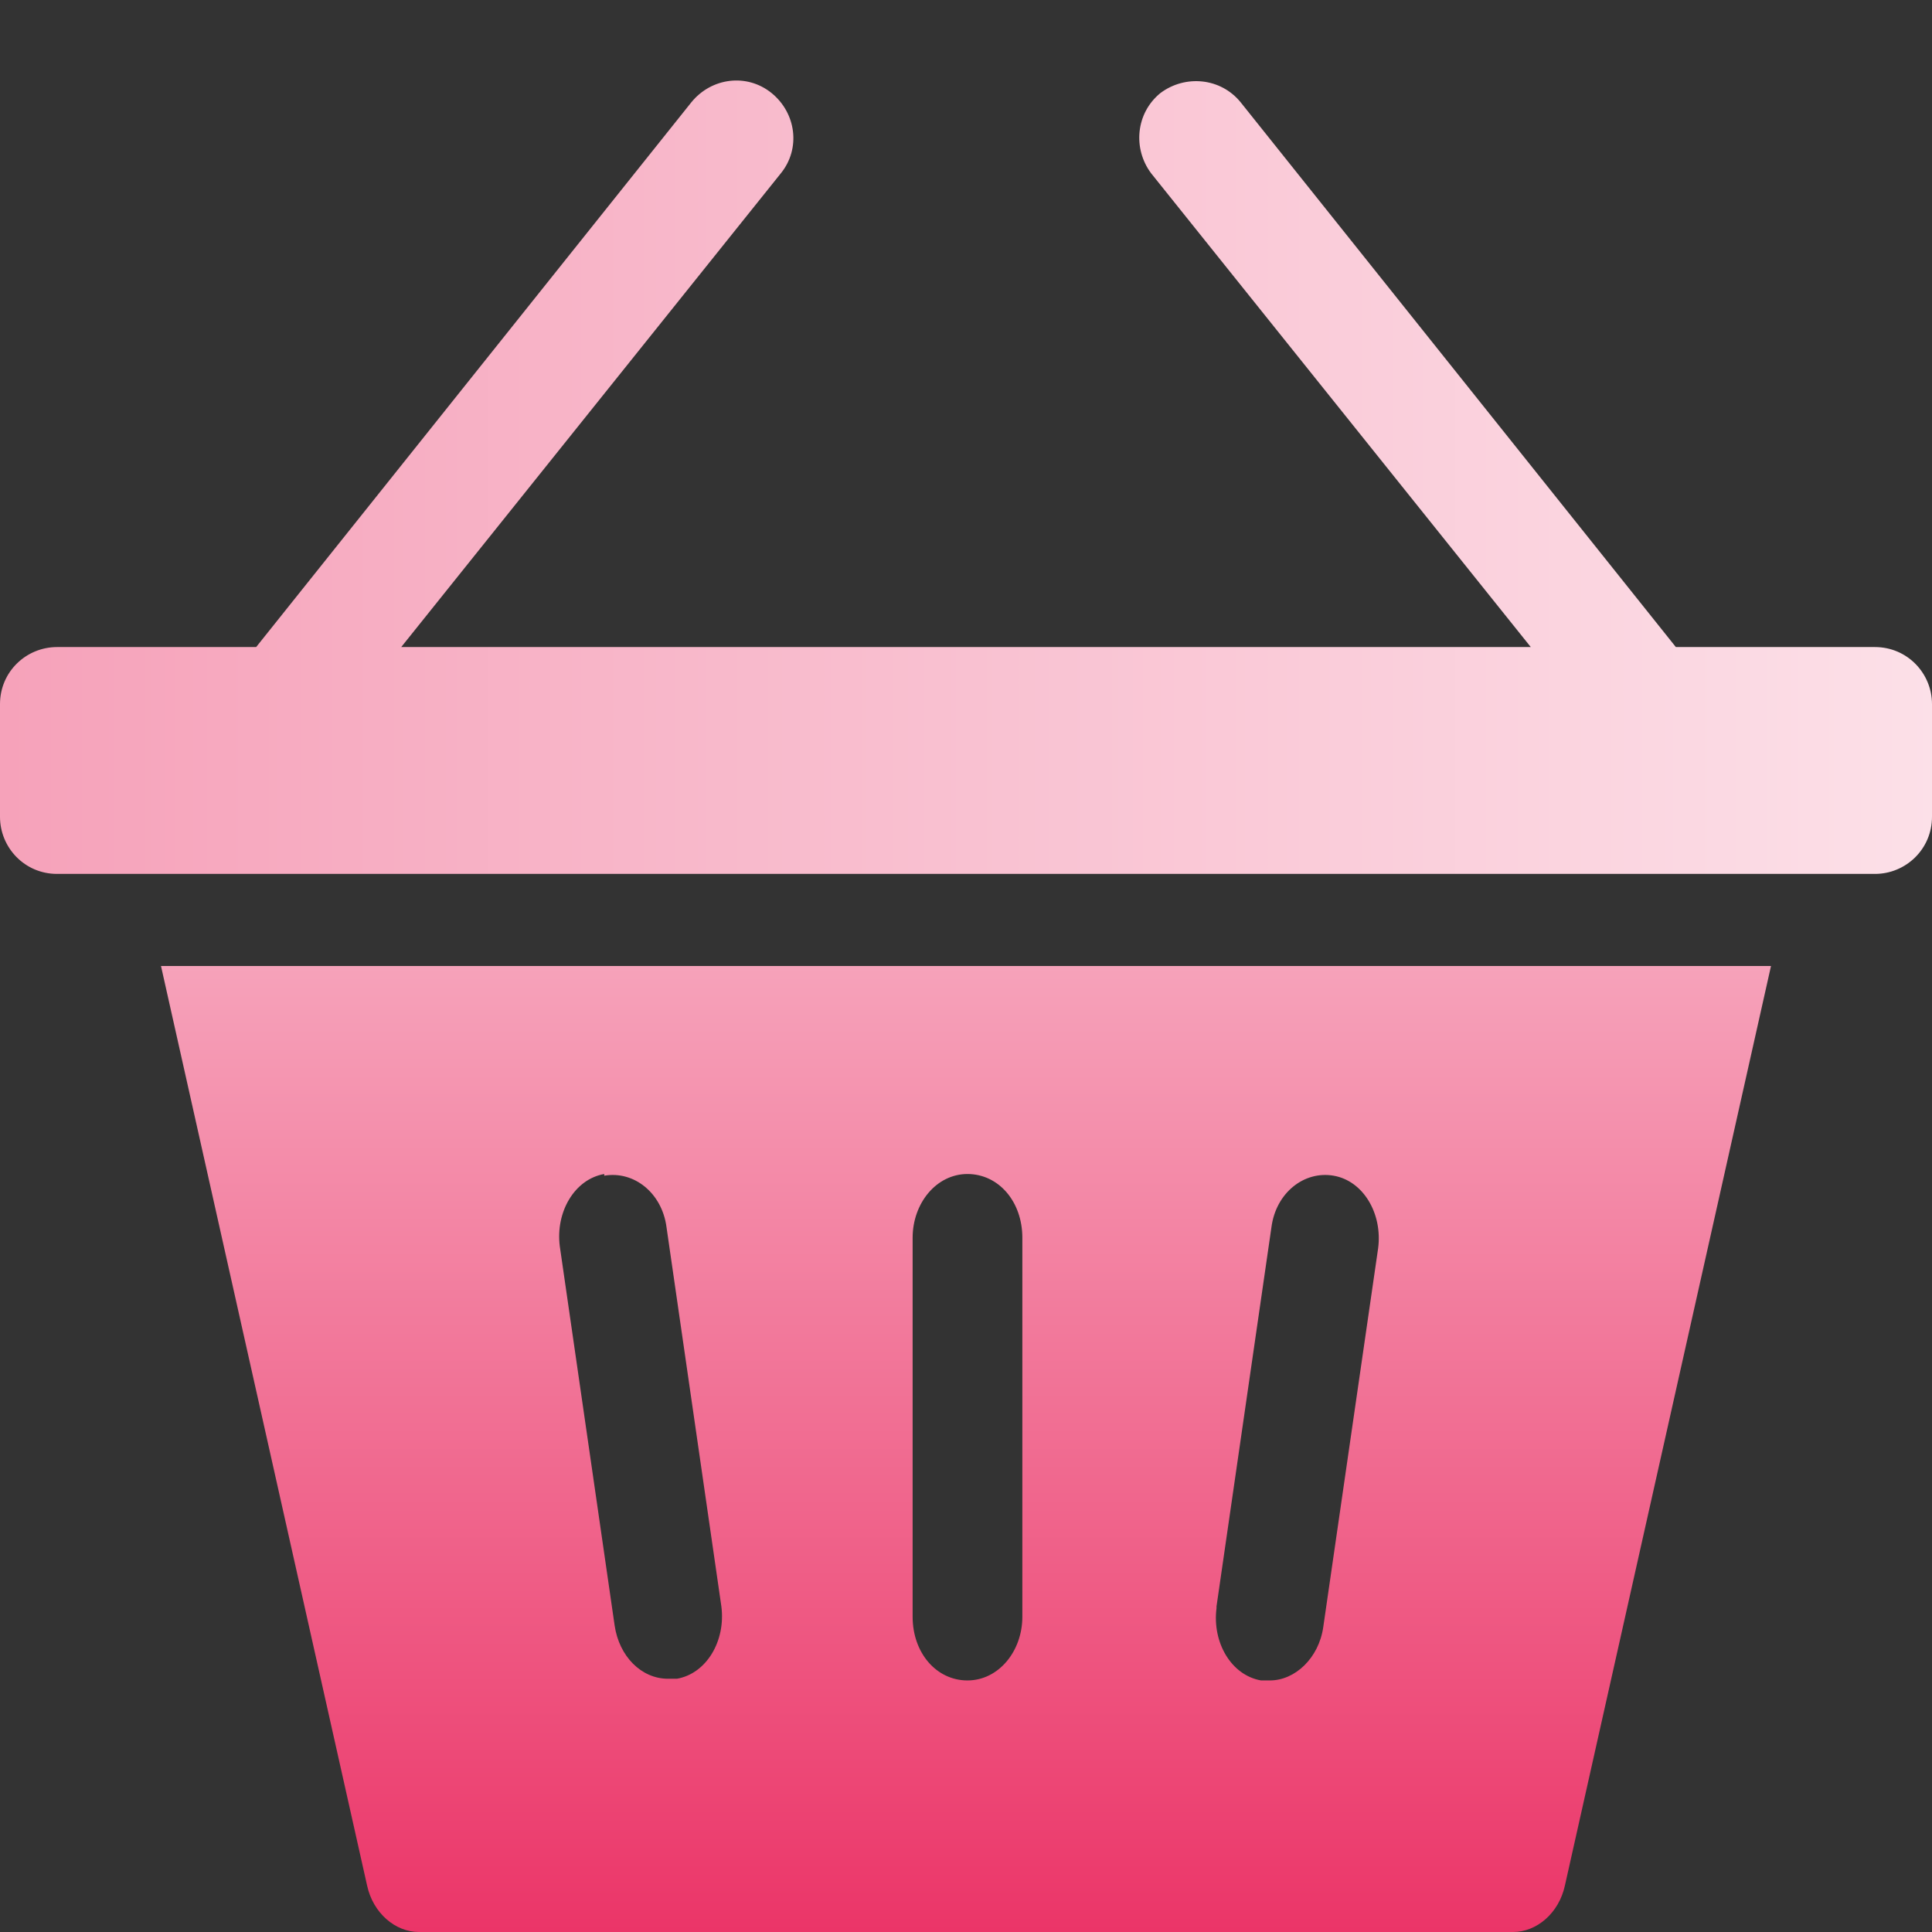
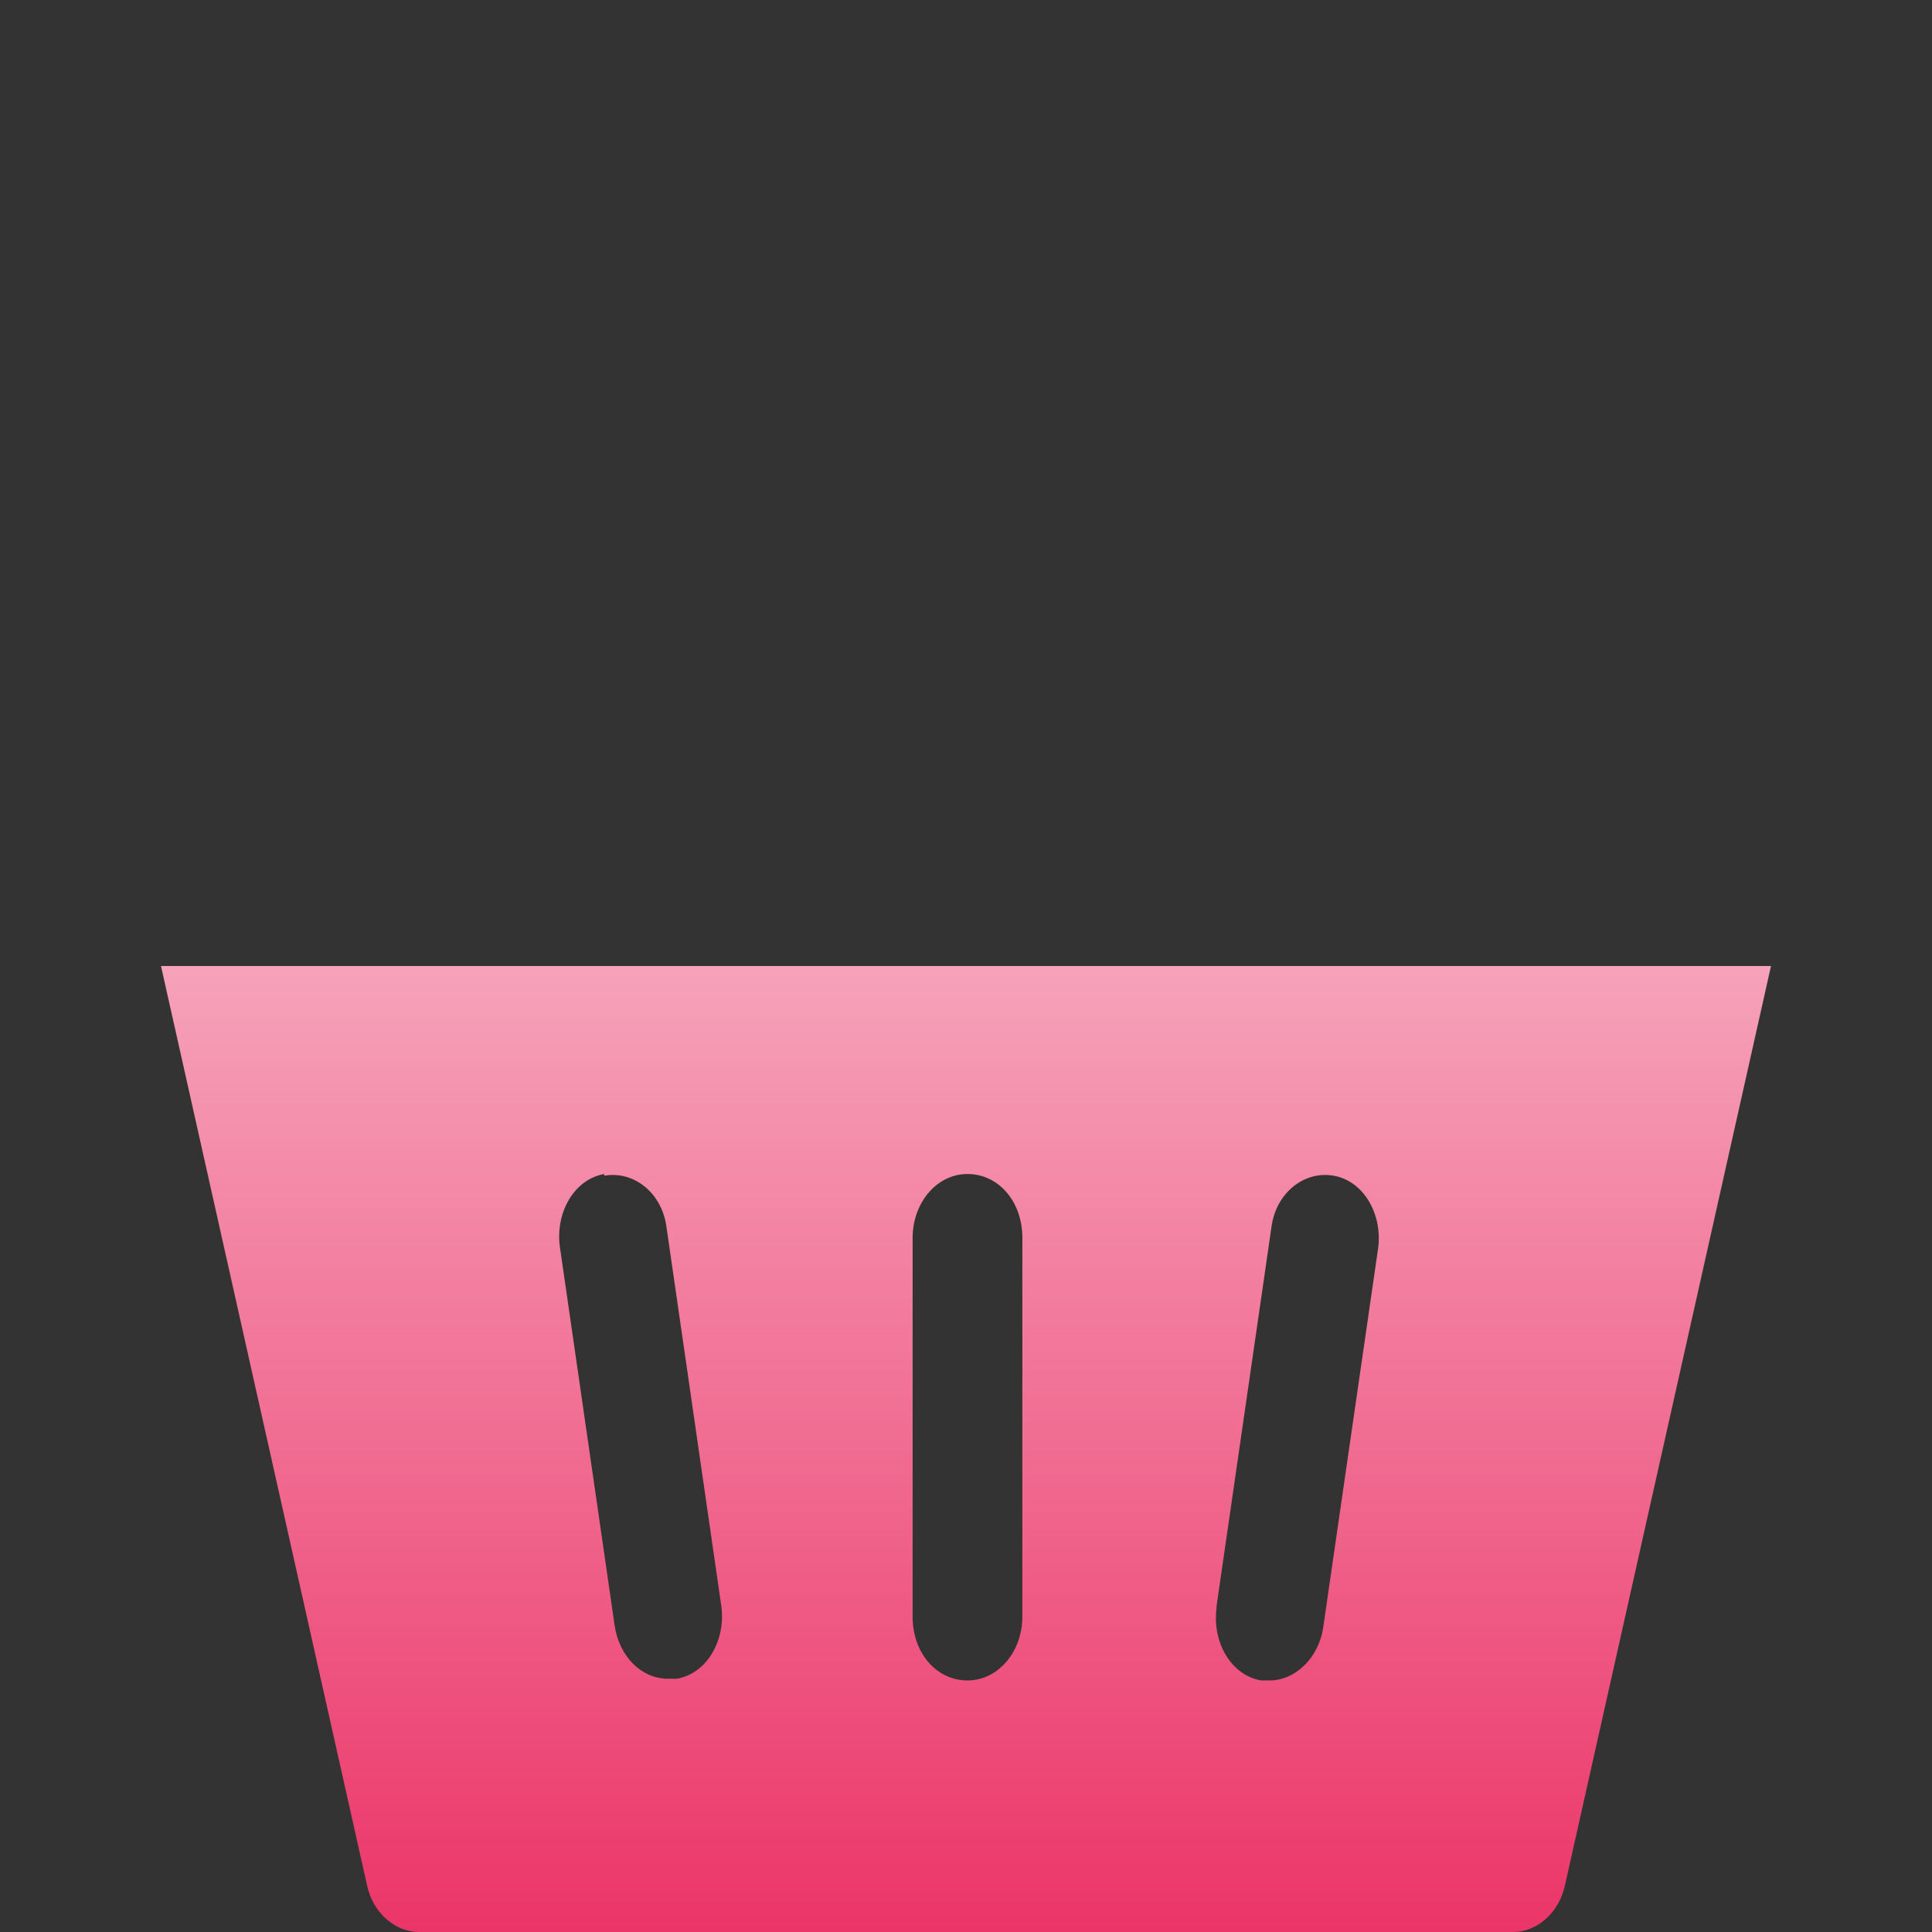
<svg xmlns="http://www.w3.org/2000/svg" width="24" height="24" viewBox="0 0 24 24" fill="none">
  <rect x="0" y="0" width="24" height="24" fill="#333333" stroke="none" />
-   <path d="M23.291 8.038H20.818L15.412 1.271C15.163 0.964 14.722 0.926 14.415 1.156C14.109 1.405 14.07 1.846 14.3 2.153L19.016 8.038H4.984L9.7 2.153C9.949 1.846 9.891 1.405 9.585 1.156C9.278 0.907 8.837 0.964 8.588 1.271L3.182 8.038H0.709C0.326 8.038 0 8.344 0 8.747V10.146C0 10.53 0.307 10.856 0.709 10.856H23.291C23.674 10.856 24 10.549 24 10.146V8.747C24 8.364 23.693 8.038 23.291 8.038Z" fill="url(#paint0_linear_7131_41849)" />
  <path d="M4.56 23.422C4.634 23.765 4.91 24 5.204 24H18.796C19.09 24 19.366 23.765 19.44 23.422L22 12H2L4.56 23.422ZM15.112 19.955L15.794 15.247C15.849 14.819 16.199 14.541 16.567 14.605C16.936 14.669 17.175 15.076 17.12 15.504L16.438 20.212C16.383 20.597 16.088 20.875 15.775 20.875C15.739 20.875 15.702 20.875 15.665 20.875C15.296 20.811 15.057 20.405 15.112 19.977V19.955ZM11.337 15.376C11.337 14.947 11.632 14.584 12.018 14.584C12.405 14.584 12.7 14.926 12.7 15.376V20.084C12.7 20.512 12.405 20.875 12.018 20.875C11.632 20.875 11.337 20.533 11.337 20.084V15.376ZM7.506 14.605C7.875 14.541 8.225 14.819 8.28 15.247L8.961 19.955C9.017 20.383 8.777 20.79 8.409 20.854C8.372 20.854 8.335 20.854 8.298 20.854C7.967 20.854 7.691 20.576 7.635 20.191L6.954 15.482C6.899 15.055 7.138 14.648 7.506 14.584V14.605Z" fill="url(#paint1_linear_7131_41849)" />
  <defs>
    <linearGradient id="paint0_linear_7131_41849" x1="36.094" y1="4.743" x2="0.053" y2="4.743" gradientUnits="userSpaceOnUse">
      <stop stop-color="white" />
      <stop offset="1" stop-color="#F6A2BA" />
    </linearGradient>
    <linearGradient id="paint1_linear_7131_41849" x1="12" y1="24" x2="12" y2="12" gradientUnits="userSpaceOnUse">
      <stop stop-color="#EB3568" />
      <stop offset="1" stop-color="#F6A2BA" />
    </linearGradient>
  </defs>
</svg>